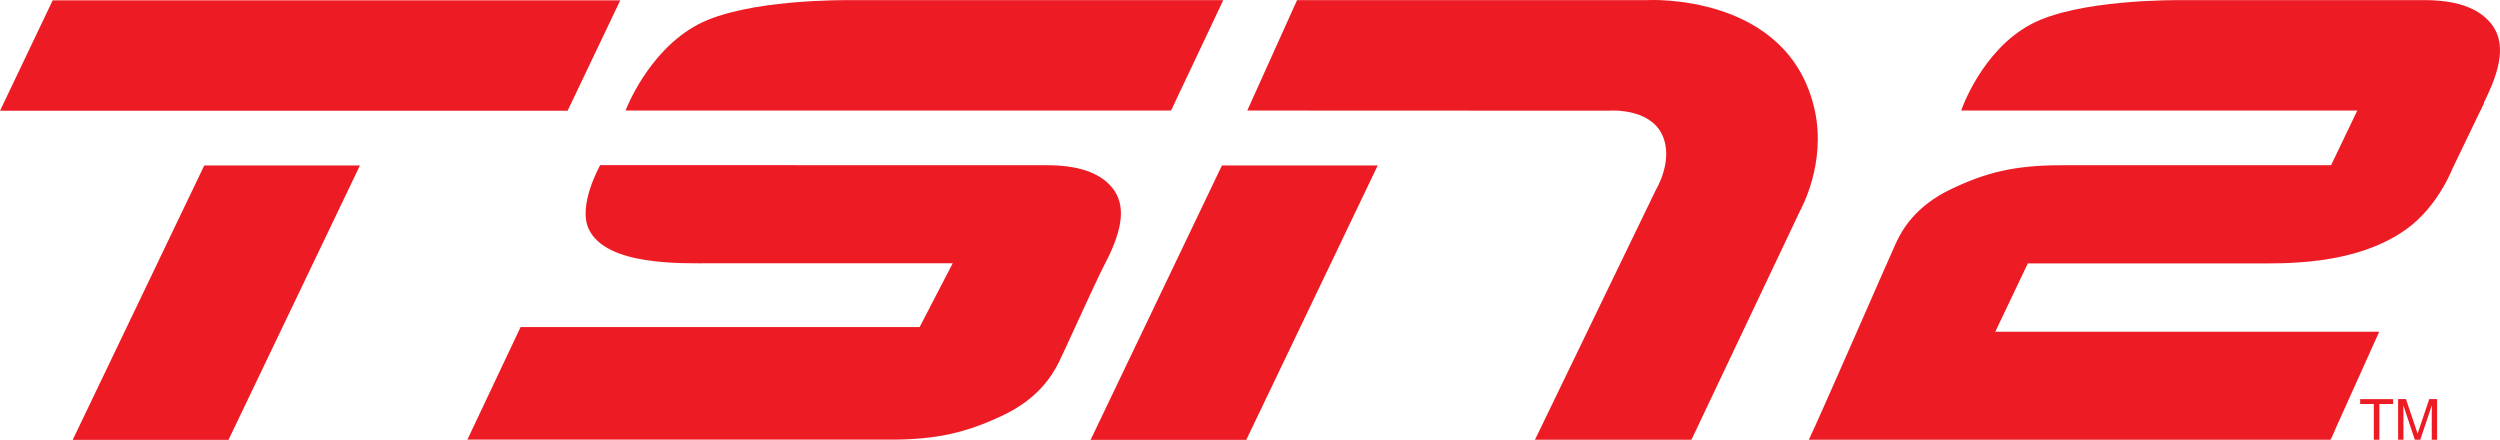
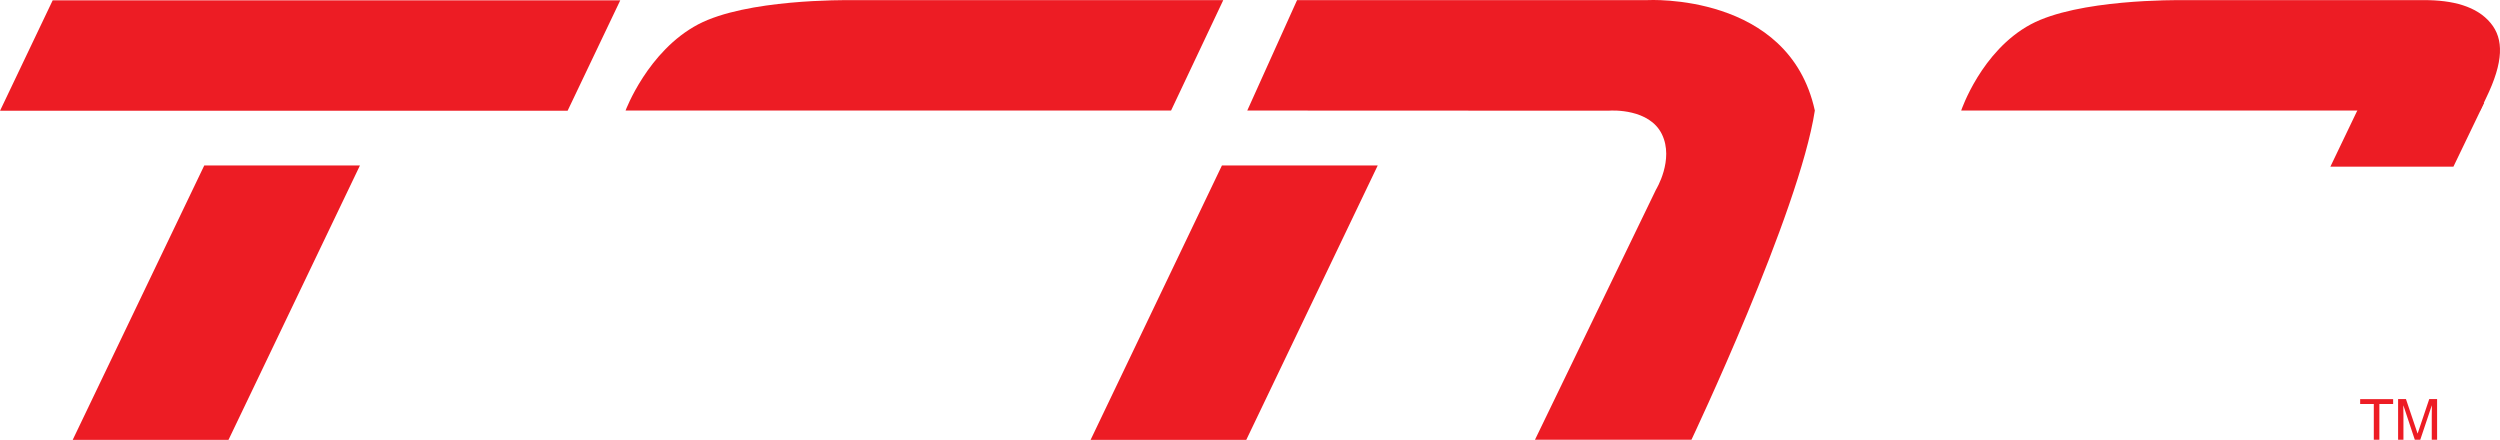
<svg xmlns="http://www.w3.org/2000/svg" xmlns:ns1="http://sodipodi.sourceforge.net/DTD/sodipodi-0.dtd" xmlns:ns2="http://www.inkscape.org/namespaces/inkscape" width="722" height="127" id="svg2" ns1:version="0.32" ns2:version="0.45.1" version="1.0">
  <g ns2:label="Layer 1" ns2:groupmode="layer" id="layer1" transform="translate(37.983,-715.107)">
    <polygon style="fill:#ed1c24" points="116.935,611.868 117.398,610.897 112.407,610.897 111.944,611.868 116.935,611.868 " id="polygon6444" transform="matrix(32.842,0,0,32.842,-3714.437,-19347.879)" />
    <polygon style="fill:#ed1c24" points="113.74,612.349 115.109,612.349 113.953,614.762 112.583,614.762 113.74,612.349 " id="polygon6446" transform="matrix(32.842,0,0,32.842,-3714.437,-19347.879)" />
-     <path style="fill:#ed1c24" id="path6456" d="M 96.997,842.073 L 112.367,809.56 L 227.609,809.56 L 237.166,791.135 C 237.166,791.135 175.522,791.135 167.804,791.135 C 158.345,791.168 137.195,791.825 132.105,781.381 C 128.722,774.484 135.356,762.793 135.356,762.793 C 135.356,762.793 256.083,762.826 264.326,762.826 C 272.537,762.826 279.434,764.566 283.309,769.427 C 286.954,774.025 286.692,780.626 281.207,791.135 C 278.054,797.178 269.811,815.701 267.873,819.609 C 265.936,823.485 261.896,830.25 251.551,835.111 C 241.206,839.971 232.798,842.073 219.202,842.073 L 96.997,842.073 L 96.997,842.073 z " clip-path="url(#SVGID_409_)" />
    <path style="fill:#ed1c24" id="path6458" d="M 142.68,747.029 C 142.68,747.029 149.084,729.82 163.666,722.135 C 177.591,714.844 205.703,715.139 208.232,715.139 L 315.297,715.139 L 300.223,747.029 L 142.68,747.029 z " clip-path="url(#SVGID_409_)" />
-     <path style="fill:#ed1c24" id="path6460" d="M 322.227,747.029 L 336.611,715.139 L 437.764,715.139 C 437.764,715.139 478.685,712.84 486.14,747.029 C 489.458,762.432 482.134,775.437 481.904,775.93 C 481.641,776.455 450.507,842.106 450.507,842.106 L 405.317,842.106 L 440.26,769.887 C 440.26,769.887 445.581,761.249 441.968,753.86 C 438.356,746.47 427.649,746.996 426.762,747.062 C 425.843,747.094 322.227,747.029 322.227,747.029" clip-path="url(#SVGID_409_)" />
+     <path style="fill:#ed1c24" id="path6460" d="M 322.227,747.029 L 336.611,715.139 L 437.764,715.139 C 437.764,715.139 478.685,712.84 486.14,747.029 C 481.641,776.455 450.507,842.106 450.507,842.106 L 405.317,842.106 L 440.26,769.887 C 440.26,769.887 445.581,761.249 441.968,753.86 C 438.356,746.47 427.649,746.996 426.762,747.062 C 425.843,747.094 322.227,747.029 322.227,747.029" clip-path="url(#SVGID_409_)" />
    <polygon style="fill:#ed1c24" points="122.689,612.349 124.059,612.349 122.903,614.762 121.534,614.762 122.689,612.349 " id="polygon6462" transform="matrix(32.842,0,0,32.842,-3714.437,-19347.879)" />
    <polygon style="fill:#ed1c24" points="132.698,614.404 132.988,614.404 132.988,614.447 132.867,614.447 132.867,614.763 132.818,614.763 132.818,614.447 132.698,614.447 132.698,614.404 " id="polygon6464" transform="matrix(32.842,0,0,32.842,-3714.437,-19347.879)" />
    <path style="fill:#ed1c24" id="path6474" d="M 664.308,842.106 L 664.308,835.176 C 664.308,834.782 664.341,833.304 664.341,832.221 L 664.308,832.221 L 660.991,842.106 L 659.414,842.106 L 656.13,832.221 L 656.097,832.221 C 656.097,833.304 656.13,834.782 656.13,835.176 L 656.13,842.106 L 654.587,842.106 L 654.587,830.349 L 656.853,830.349 L 660.203,840.3 L 660.235,840.3 L 663.585,830.349 L 665.851,830.349 L 665.851,842.106 L 664.308,842.106 z " clip-path="url(#SVGID_411_)" />
    <path style="fill:#ed1c24" id="path6476" d="M 678.298,747.029 L 528.408,747.029 C 528.408,747.029 534.188,729.82 548.507,722.135 C 562.169,714.844 590.315,715.139 592.844,715.139 L 662.107,715.139 C 670.318,715.139 677.28,716.88 681.32,721.773 C 685.13,726.371 685.097,732.972 679.973,743.482 L 678.298,747.029 z " clip-path="url(#SVGID_411_)" />
-     <path style="fill:#ed1c24" id="path6486" d="M 635.079,842.106 C 635.079,842.106 635.801,840.727 636.622,838.69 L 649.135,810.906 L 538.261,810.906 L 547.653,791.168 L 612.122,791.168 C 621.548,791.201 642.074,791.858 656.82,781.414 C 666.574,774.484 670.679,762.826 670.679,762.826 L 557.44,762.826 C 543.877,762.826 535.535,764.895 525.354,769.788 C 515.173,774.682 511.363,781.414 509.557,785.322 C 507.75,789.231 487.356,836.063 484.4,842.106 L 635.079,842.106 L 635.079,842.106 z " clip-path="url(#SVGID_413_)" />
    <polygon style="fill:#ed1c24" id="polygon6488" points="133.518,612.36 133.788,611.799 132.705,611.799 132.436,612.36 133.518,612.36 " clip-path="url(#SVGID_413_)" transform="matrix(32.842,0,0,32.842,-3714.437,-19347.879)" />
  </g>
</svg>